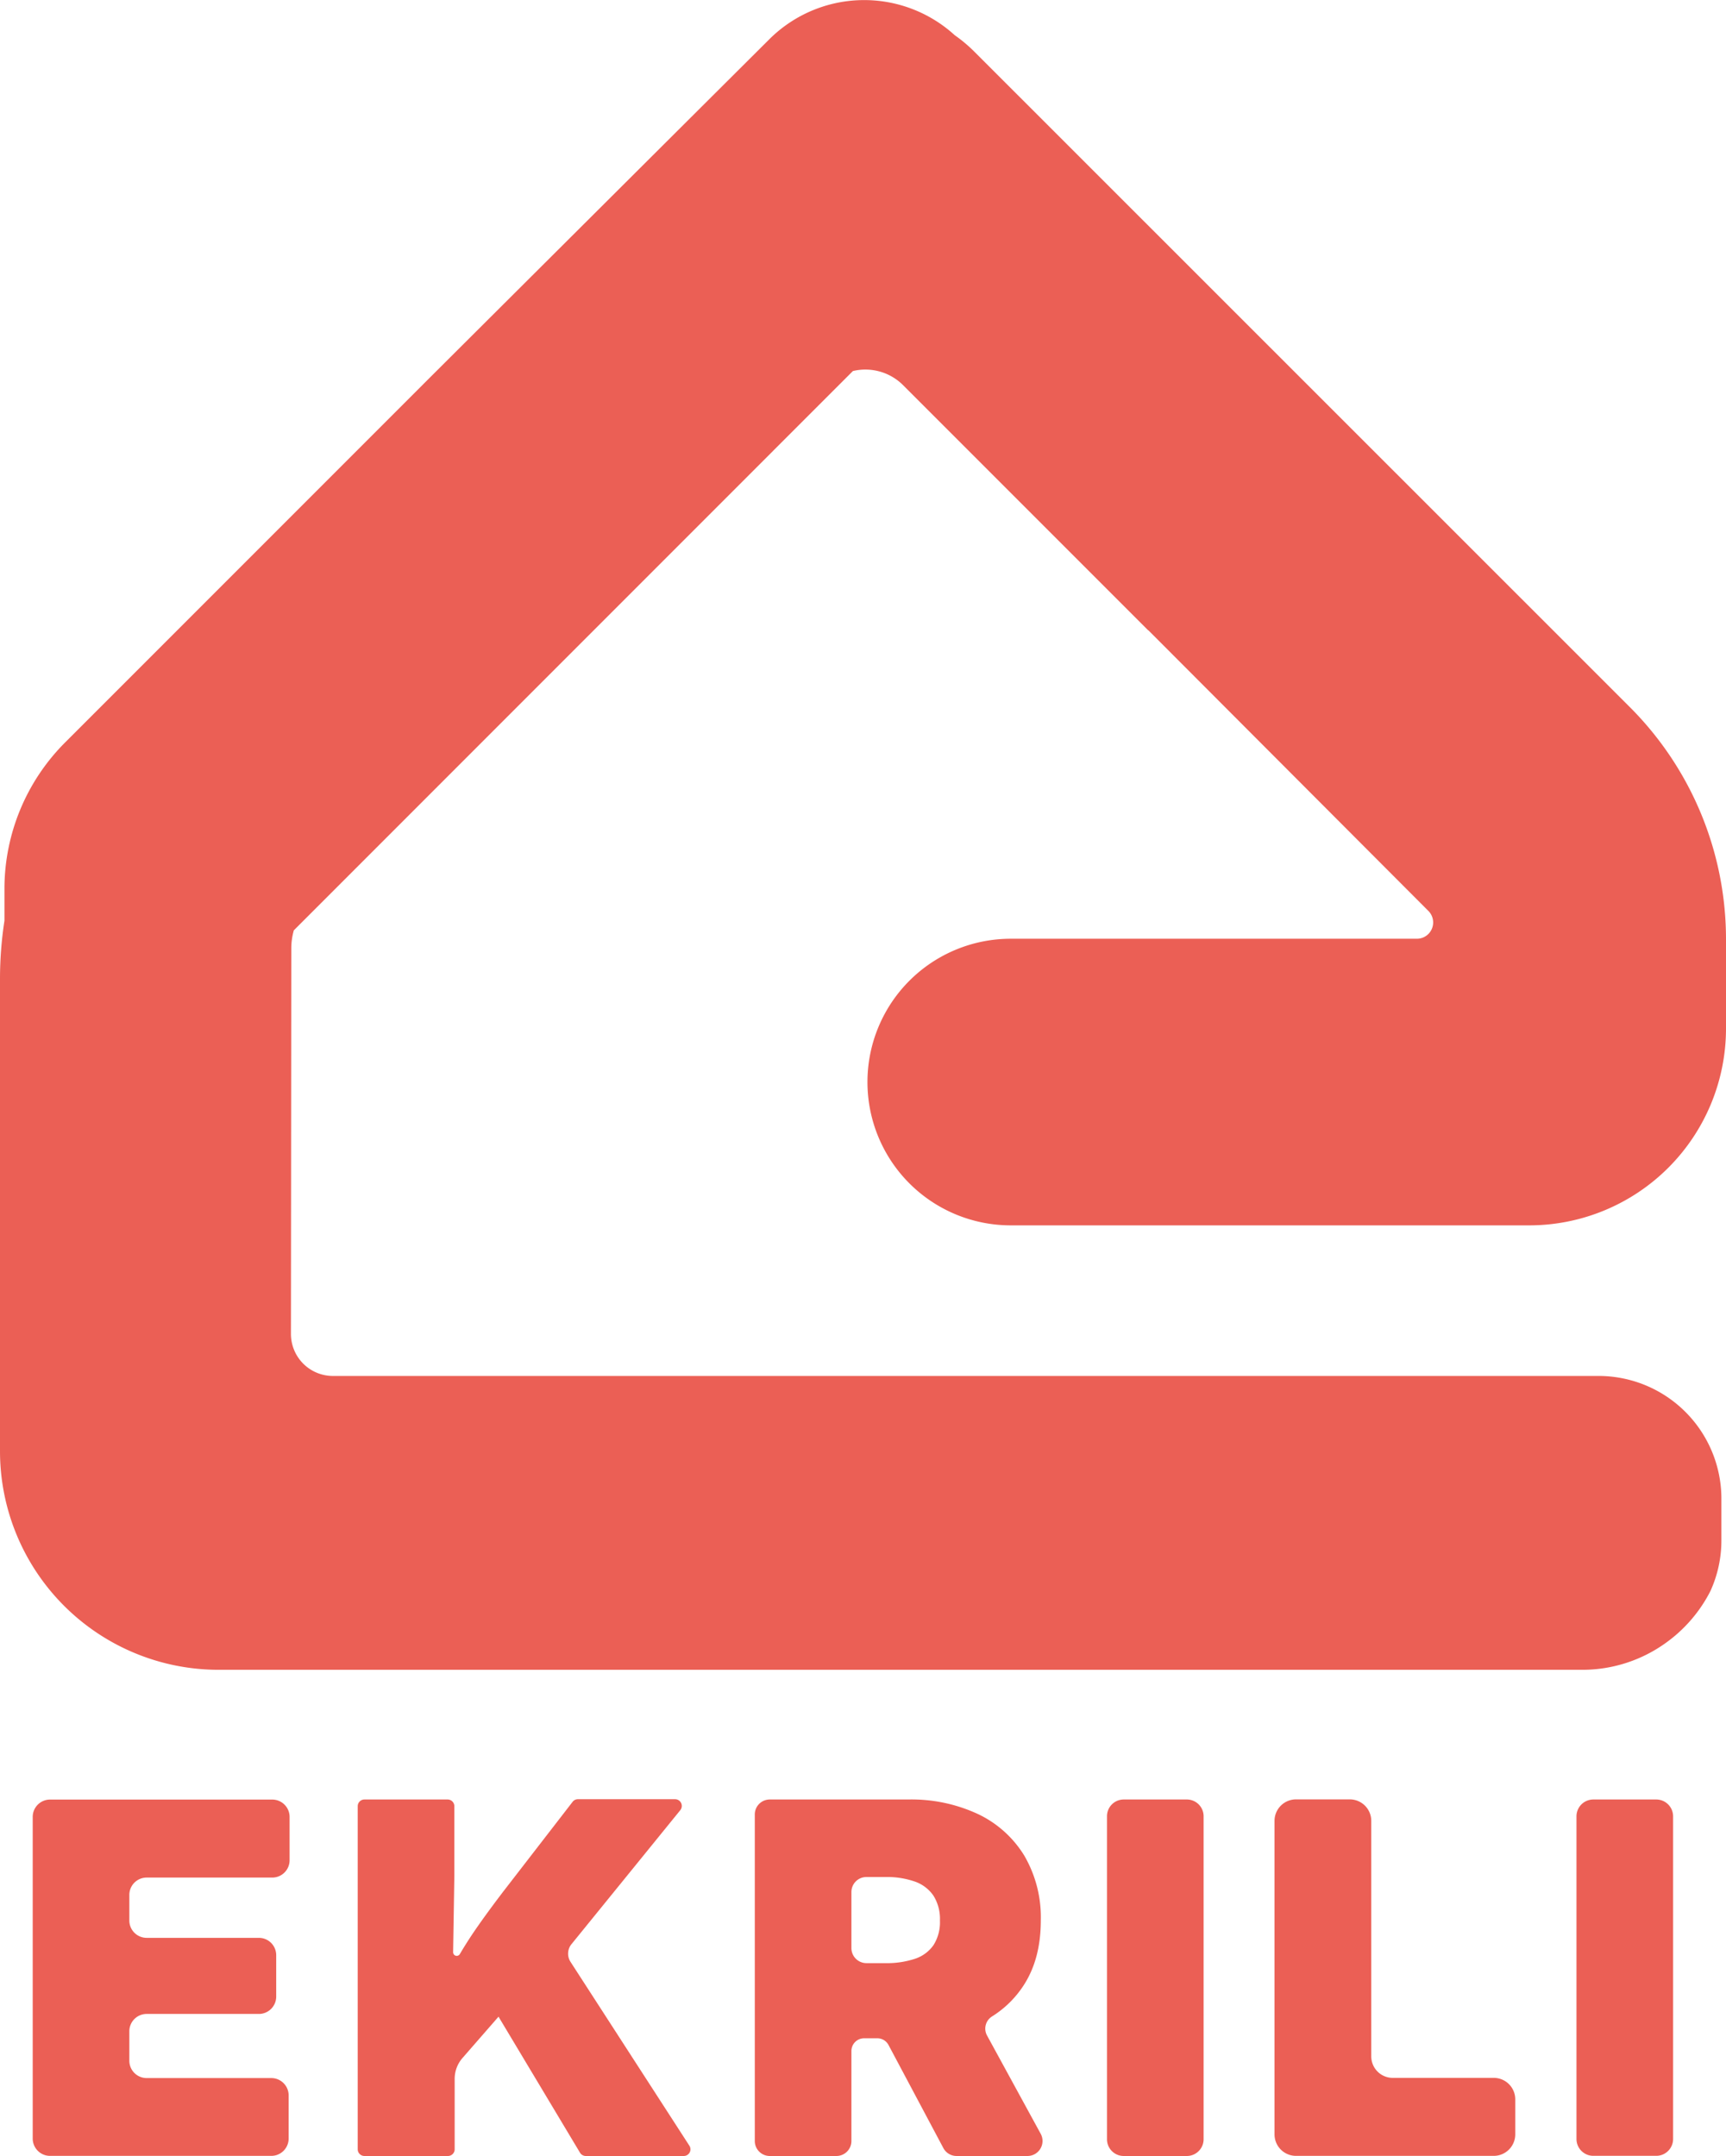
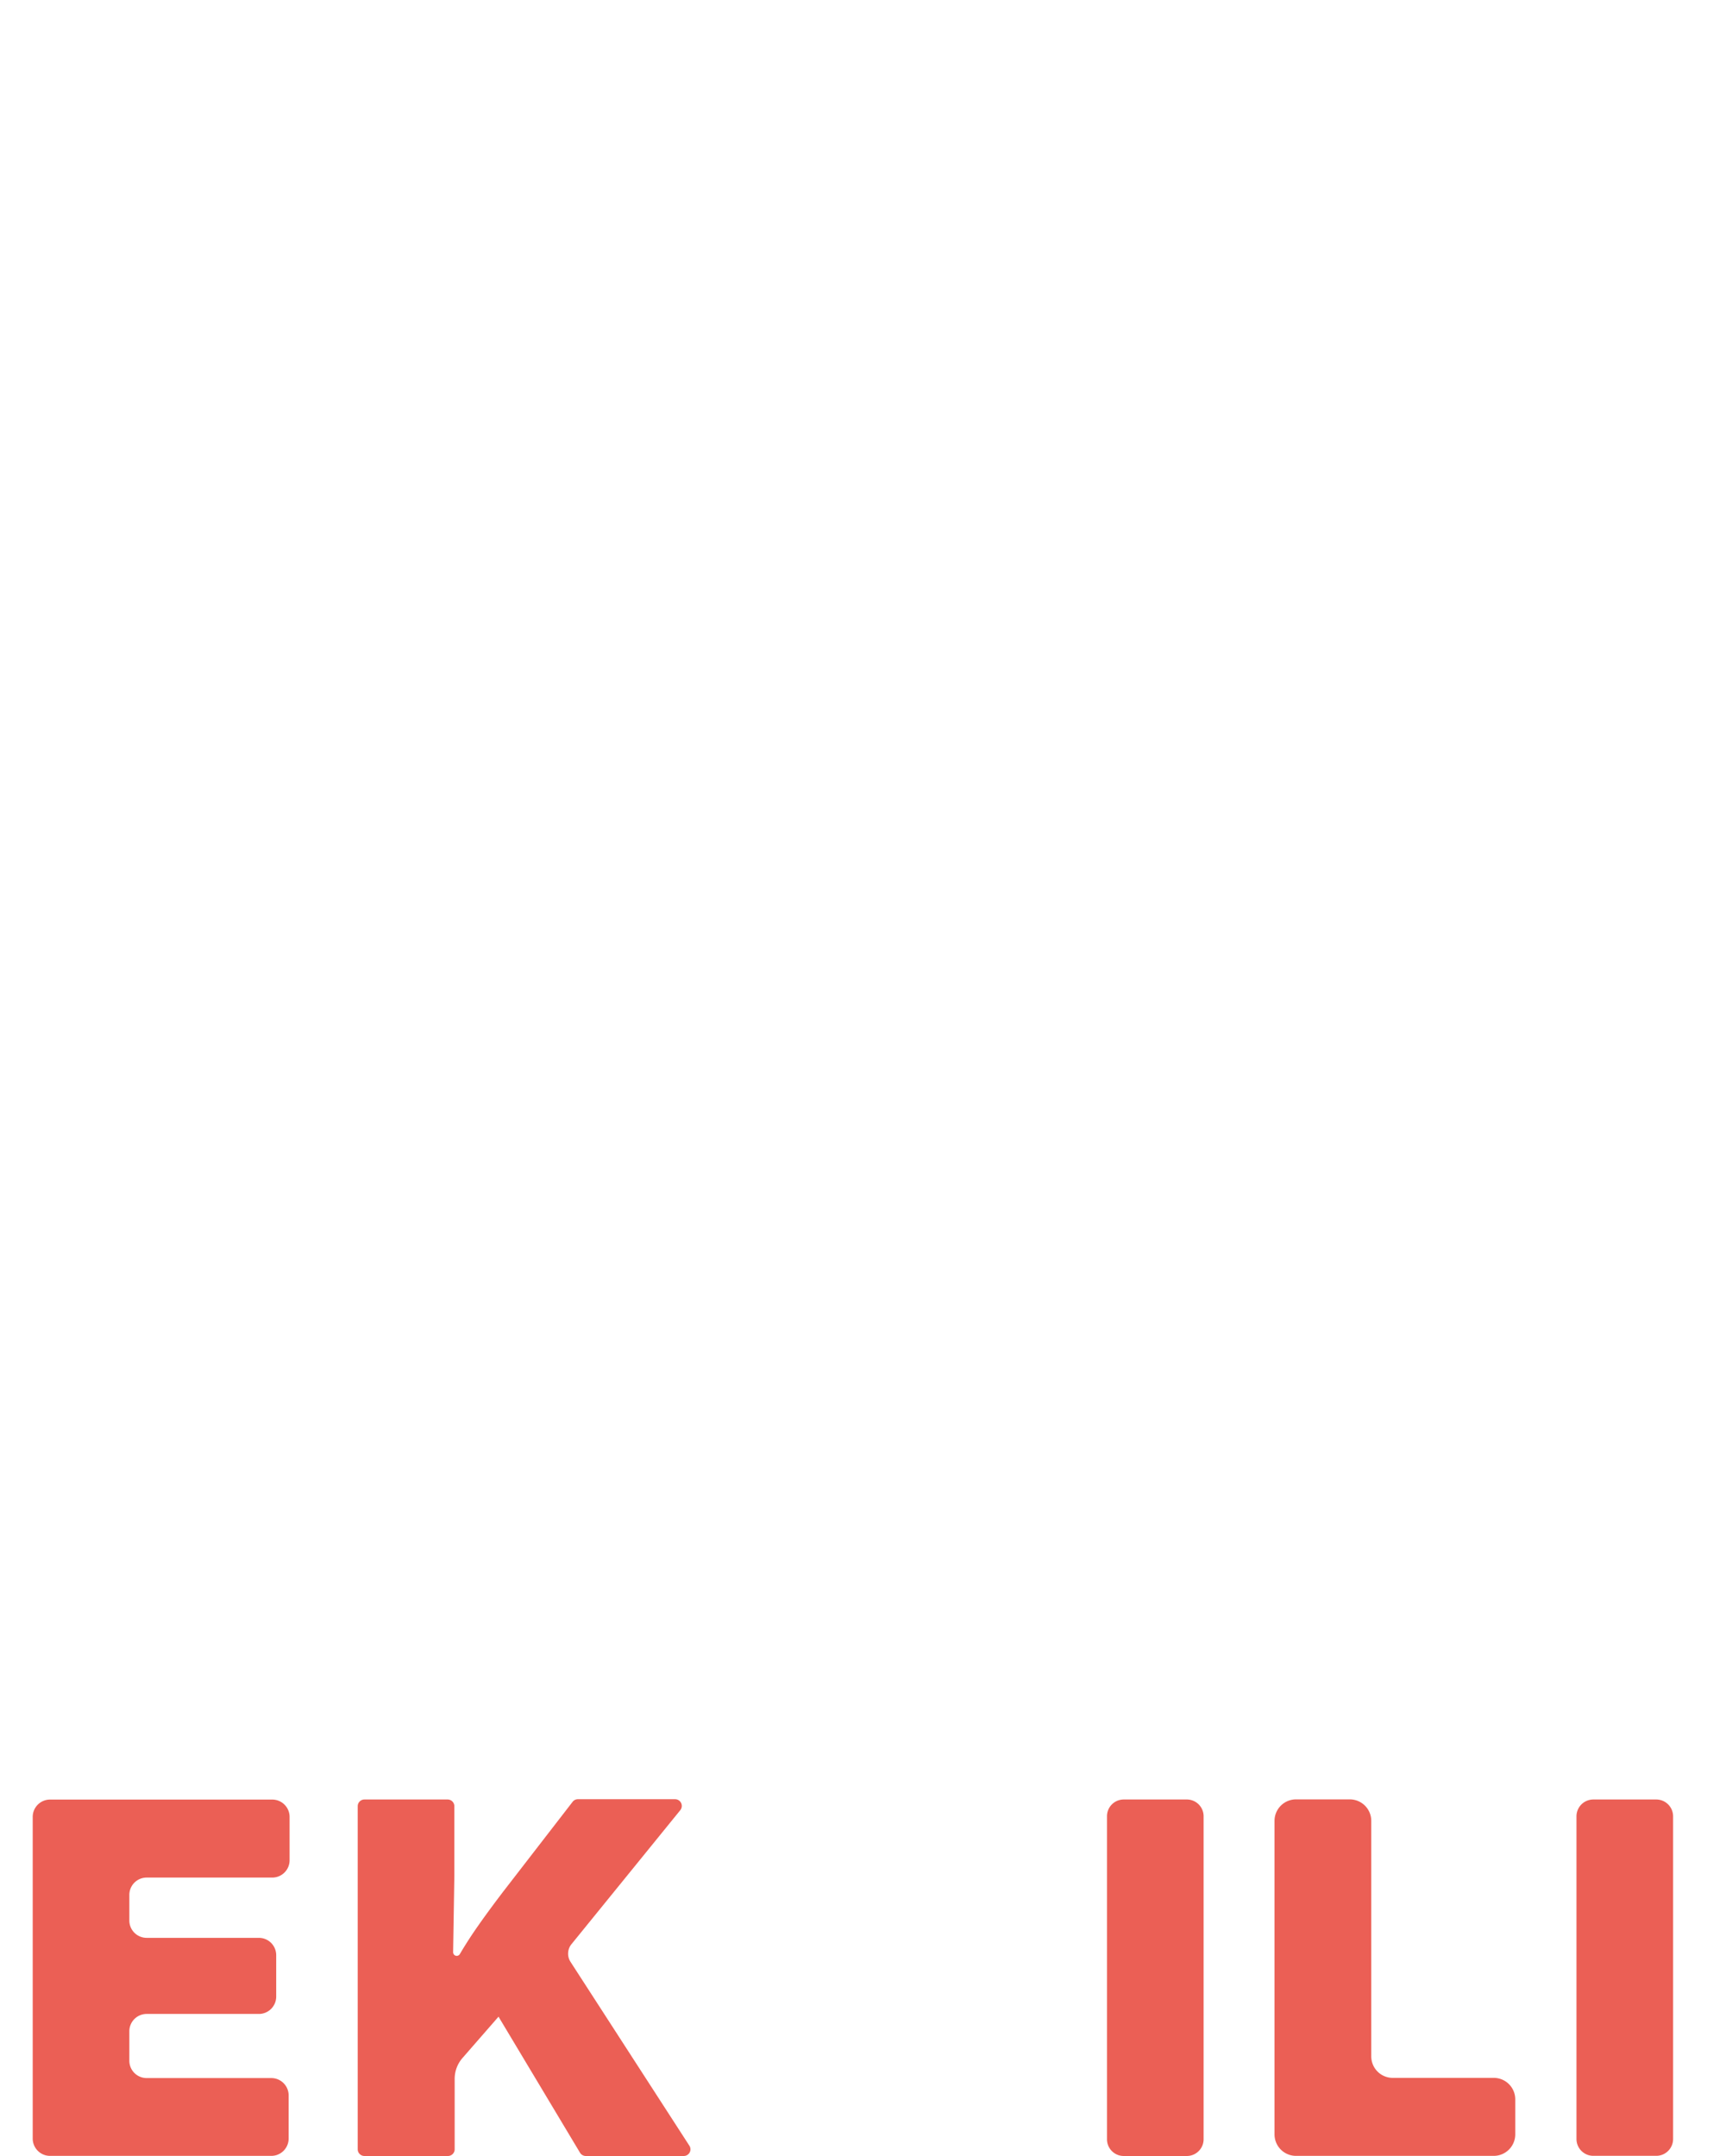
<svg xmlns="http://www.w3.org/2000/svg" id="Layer_1" data-name="Layer 1" viewBox="0 0 434.25 542.29">
  <defs>
    <style>.cls-1{fill:#eb5f55;}.cls-2{fill:none;stroke:#a02e2d;stroke-miterlimit:10;}</style>
  </defs>
  <title>ekrili</title>
-   <path class="cls-1" d="M359.36,229.11l-70.42-70.56h-.06L227.23,96.9a13.42,13.42,0,0,0-12.65-3.57L73.93,234a16.29,16.29,0,0,0-.64,4.52l-.09,97a10.56,10.56,0,0,0,10.56,10.57H402.23A30.9,30.9,0,0,1,433,374.58v0c.06.79.09,1.58.09,2.38v10.49a30.6,30.6,0,0,1-2.71,12.63,2,2,0,0,1-.1.21,36.27,36.27,0,0,1-6.62,9.08,35.32,35.32,0,0,1-4.21,3.61A35.87,35.87,0,0,1,398.2,420H55A55,55,0,0,1,0,365V246.24a96.6,96.6,0,0,1,1.12-14.66v-8a52.09,52.09,0,0,1,15.26-36.83l91.67-91.67L166.83,36.5,193.57,9.86a33.81,33.81,0,0,1,46.64-1h0a36.85,36.85,0,0,1,5,4.21L410.06,177.86a82.59,82.59,0,0,1,24.19,58.4v22.43a49.52,49.52,0,0,1-49.52,49.52H254.29a36,36,0,0,1,0-72.09H356.46A4.1,4.1,0,0,0,359.36,229.11Z" />
-   <line class="cls-2" x1="21.08" y1="467.58" x2="20.98" y2="467.47" />
  <path class="cls-1" d="M8.23,537.93V457a4.36,4.36,0,0,1,4.35-4.36H68.5A4.36,4.36,0,0,1,72.86,457v10.9a4.36,4.36,0,0,1-4.36,4.36H36.9a4.36,4.36,0,0,0-4.36,4.36v6.45a4.36,4.36,0,0,0,4.36,4.35H65.13a4.36,4.36,0,0,1,4.36,4.36v10.42a4.36,4.36,0,0,1-4.36,4.36H36.9a4.36,4.36,0,0,0-4.36,4.36v7.41a4.36,4.36,0,0,0,4.36,4.36H68.26A4.36,4.36,0,0,1,72.62,527v10.9a4.36,4.36,0,0,1-4.36,4.36H12.58A4.36,4.36,0,0,1,8.23,537.93Z" />
  <path class="cls-1" d="M172,542.29H147.38a1.7,1.7,0,0,1-1.45-.82l-20.48-34.18,0-.07-9.06,10.39a8,8,0,0,0-2,5.31V540.6a1.69,1.69,0,0,1-1.69,1.69H91.72A1.69,1.69,0,0,1,90,540.6V454.31a1.69,1.69,0,0,1,1.68-1.69h20.94a1.69,1.69,0,0,1,1.69,1.68v17.58L114,491a.91.91,0,0,0,1.7.49q1.45-2.46,3.14-5,3.17-4.69,7.91-10.89l17.31-22.39a1.67,1.67,0,0,1,1.33-.66h24.46a1.69,1.69,0,0,1,1.31,2.75l-27.38,33.71a3.79,3.79,0,0,0-.24,4.45l29.85,46.16A1.68,1.68,0,0,1,172,542.29Z" />
-   <path class="cls-1" d="M261.83,536.7,248.34,512a3.61,3.61,0,0,1,1.25-4.81,25.71,25.71,0,0,0,8-7.9q4.27-6.61,4.27-16.25a30.78,30.78,0,0,0-4.18-16.34A27.43,27.43,0,0,0,246,456.26a39.64,39.64,0,0,0-17.48-3.64H193.67a3.77,3.77,0,0,0-3.77,3.78v82.11a3.77,3.77,0,0,0,3.77,3.78h16.77a3.77,3.77,0,0,0,3.77-3.78V515.88a3.2,3.2,0,0,1,3.2-3.2h3.32a3.19,3.19,0,0,1,2.82,1.7l13.79,25.91a3.76,3.76,0,0,0,3.33,2h17.84A3.78,3.78,0,0,0,261.83,536.7ZM214.21,490V475.89a3.77,3.77,0,0,1,3.77-3.77h4.78a21.35,21.35,0,0,1,7.4,1.14,9.46,9.46,0,0,1,4.69,3.55,11,11,0,0,1,1.63,6.26,10.73,10.73,0,0,1-1.63,6.2,9.21,9.21,0,0,1-4.69,3.43,22.44,22.44,0,0,1-7.4,1.08H218A3.78,3.78,0,0,1,214.21,490Z" />
  <path class="cls-1" d="M302.82,456.84v81.23a4.22,4.22,0,0,1-4.22,4.22H282.72a4.21,4.21,0,0,1-4.21-4.22V456.84a4.21,4.21,0,0,1,4.21-4.22H298.6A4.22,4.22,0,0,1,302.82,456.84Z" />
  <path class="cls-1" d="M320.66,536.88V458a5.41,5.41,0,0,1,5.41-5.41h13.49A5.41,5.41,0,0,1,345,458v59.23a5.41,5.41,0,0,0,5.41,5.41h25.41a5.41,5.41,0,0,1,5.41,5.41v8.8a5.42,5.42,0,0,1-5.41,5.41H326.07A5.41,5.41,0,0,1,320.66,536.88Z" />
  <path class="cls-1" d="M420.94,456.87V538a4.24,4.24,0,0,1-4.24,4.25H400.87a4.24,4.24,0,0,1-4.24-4.25V456.87a4.24,4.24,0,0,1,4.24-4.25H416.7A4.24,4.24,0,0,1,420.94,456.87Z" />
</svg>